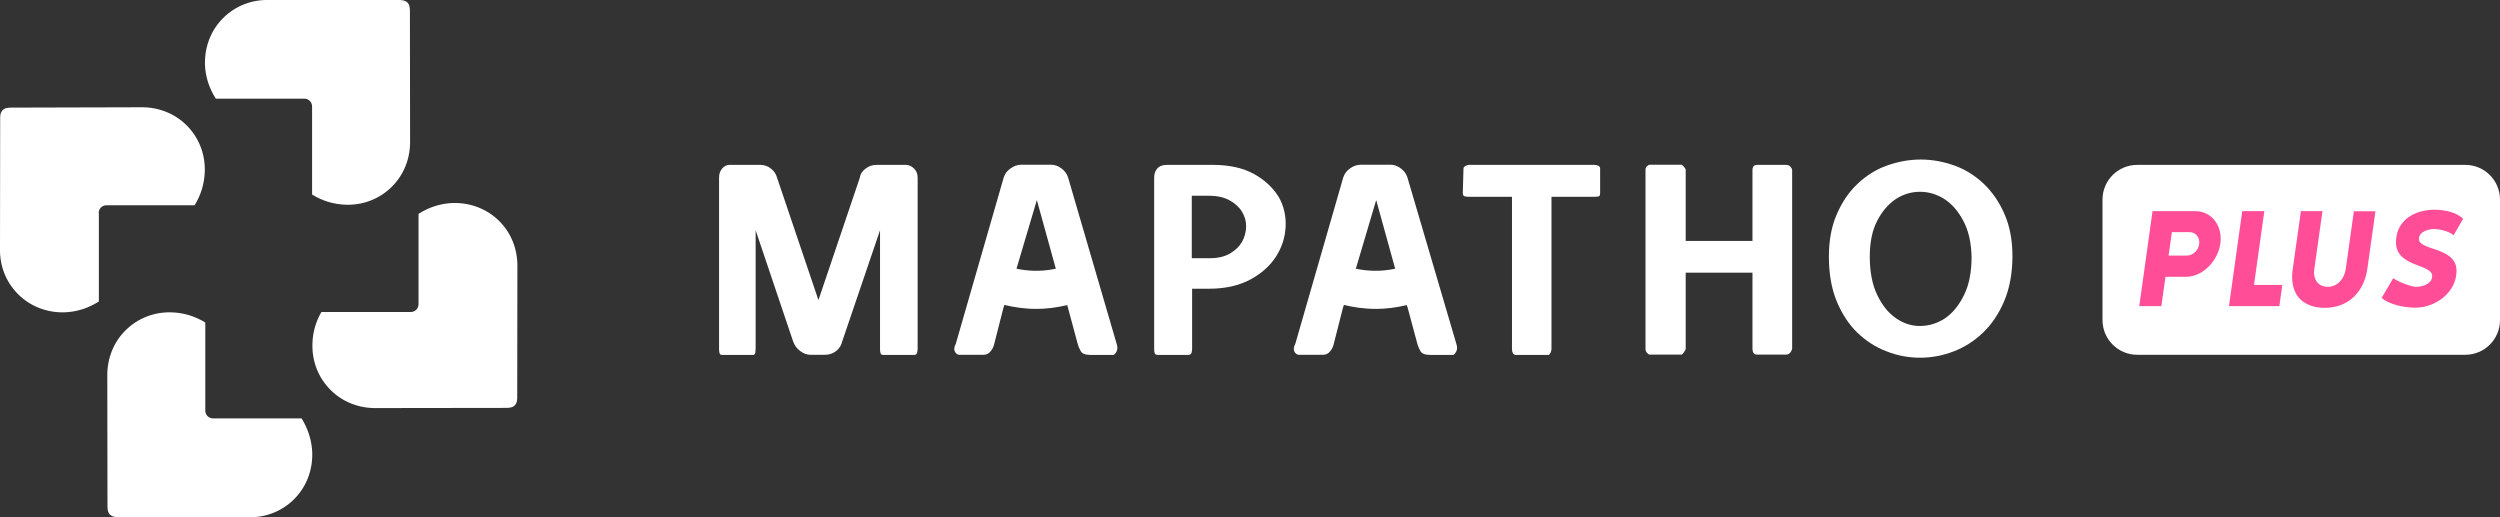
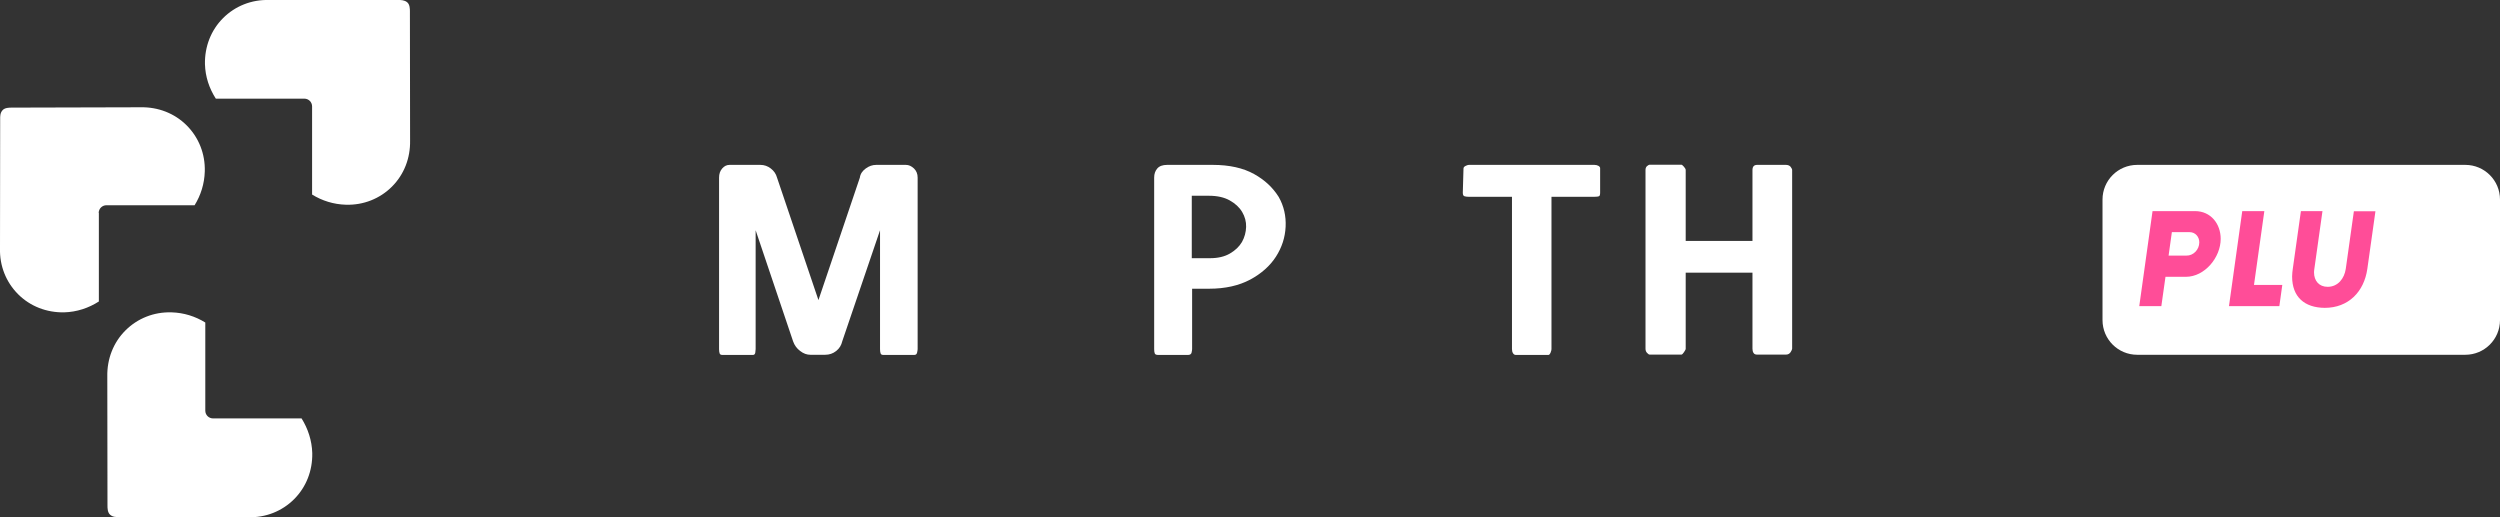
<svg xmlns="http://www.w3.org/2000/svg" width="464" height="96" viewBox="0 0 464 96" fill="none">
  <rect x="0" y="0" width="464" height="96" fill="#333333" stroke="none" />
  <g clip-path="url(#clip0)">
    <path d="M40.057 18.31H56.483C57.284 18.31 57.924 18.95 57.924 19.75V36.108C59.781 37.26 61.927 37.933 64.2 37.997C67.466 38.093 70.508 36.876 72.749 34.636C74.991 32.395 76.175 29.354 76.112 26.089L76.079 2.113C76.079 1.696 76.079 0.832 75.567 0.416C75.055 -8.68542e-05 74.382 -8.68505e-05 73.966 -8.68505e-05H49.951C46.685 -0.096 43.643 1.12 41.402 3.361C39.16 5.602 37.976 8.643 38.04 11.908C38.104 14.245 38.84 16.421 40.057 18.31Z" fill="white" />
-     <path d="M92.666 41.037C90.425 38.797 87.383 37.612 84.117 37.676C81.779 37.74 79.57 38.477 77.681 39.693V56.467C77.681 57.267 77.04 57.907 76.24 57.907H59.654C58.629 59.668 58.021 61.684 57.989 63.829C57.893 67.094 59.109 70.135 61.351 72.376C63.592 74.617 66.634 75.801 69.9 75.737L93.883 75.705C94.299 75.705 95.164 75.705 95.58 75.193C96.028 74.681 95.996 74.008 95.996 73.592L96.028 49.616C96.092 46.287 94.908 43.278 92.666 41.037Z" fill="white" />
    <path d="M55.971 77.658H39.544C38.744 77.658 38.103 77.017 38.103 76.217V59.86C36.246 58.707 34.101 58.035 31.828 57.971C28.561 57.875 25.52 59.092 23.278 61.332C21.037 63.573 19.852 66.614 19.916 69.879L19.948 93.855C19.948 94.271 19.948 95.135 20.46 95.552C20.973 96 21.645 95.968 22.061 95.968L46.044 96C49.31 96.096 52.352 94.879 54.594 92.639C56.835 90.398 58.02 87.357 57.956 84.092C57.892 81.755 57.155 79.546 55.971 77.658Z" fill="white" />
    <path d="M18.316 39.533C18.316 38.733 18.956 38.092 19.756 38.092H36.119C37.271 36.236 37.944 34.091 38.008 31.818C38.104 28.553 36.887 25.512 34.646 23.271C32.404 21.031 29.362 19.846 26.096 19.91L2.145 19.974C1.729 19.974 0.865 19.974 0.448 20.486C0 20.998 0.032 21.671 0.032 22.087L0 46.063C-0.096 49.328 1.121 52.369 3.362 54.61C5.604 56.85 8.646 58.035 11.912 57.971C14.249 57.907 16.458 57.171 18.348 55.954V39.533H18.316Z" fill="white" />
    <path d="M168.137 30.602H162.629C161.925 30.602 161.284 30.826 160.676 31.274C160.068 31.722 159.683 32.267 159.587 32.971L151.902 55.698L144.218 32.971C144.026 32.267 143.641 31.722 143.065 31.274C142.489 30.826 141.848 30.602 141.112 30.602H135.412C134.868 30.602 134.42 30.826 134.035 31.274C133.651 31.722 133.459 32.267 133.459 32.971V64.789C133.459 65.11 133.491 65.366 133.555 65.558C133.619 65.782 133.779 65.878 134.099 65.878H139.735C139.991 65.878 140.151 65.718 140.183 65.43C140.215 65.11 140.247 64.918 140.247 64.789V42.734L147.196 63.349C147.452 64.085 147.9 64.693 148.508 65.142C149.117 65.622 149.757 65.846 150.398 65.846H153.151C153.92 65.846 154.592 65.622 155.201 65.142C155.809 64.661 156.161 64.053 156.321 63.349L163.334 42.734V64.789C163.334 65.11 163.366 65.366 163.43 65.558C163.494 65.782 163.654 65.878 163.974 65.878H169.674C169.994 65.878 170.154 65.718 170.218 65.43C170.282 65.11 170.314 64.918 170.314 64.789V32.971C170.314 32.267 170.09 31.722 169.641 31.274C169.161 30.826 168.681 30.602 168.137 30.602Z" fill="white" />
-     <path d="M198.235 32.939C198.011 32.235 197.594 31.691 196.986 31.242C196.378 30.794 195.737 30.57 195.097 30.57H189.557C188.853 30.57 188.213 30.794 187.572 31.242C186.932 31.691 186.515 32.235 186.291 32.939L177.39 63.829C177.07 64.406 177.038 64.886 177.23 65.27C177.454 65.654 177.71 65.846 178.062 65.846H182.545C183.057 65.846 183.474 65.654 183.794 65.27C184.146 64.886 184.402 64.406 184.53 63.829L186.259 57.043L186.419 56.595C188.116 57.011 190.134 57.331 192.375 57.331C194.136 57.331 196.057 57.107 198.075 56.627L198.203 57.075L200.028 63.861C200.156 64.31 200.348 64.758 200.604 65.206C200.86 65.654 201.501 65.878 202.493 65.878H206.624C206.784 65.878 206.976 65.686 207.2 65.302C207.424 64.918 207.456 64.438 207.264 63.861L198.235 32.939ZM188.661 49.873L192.439 37.133L195.961 49.873C193.144 50.481 190.646 50.289 188.661 49.873Z" fill="white" />
    <path d="M232.752 32.299C230.735 31.178 228.174 30.602 225.1 30.602H216.614C215.782 30.602 215.173 30.826 214.789 31.274C214.405 31.722 214.213 32.267 214.213 32.971V64.789C214.213 65.11 214.245 65.366 214.309 65.558C214.373 65.782 214.597 65.878 214.981 65.878H220.489C220.873 65.878 221.097 65.718 221.161 65.43C221.225 65.11 221.257 64.918 221.257 64.789V53.586H224.427C227.405 53.586 229.935 53.01 232.048 51.889C234.129 50.769 235.73 49.328 236.819 47.632C237.908 45.935 238.516 44.078 238.612 42.094C238.708 40.109 238.292 38.253 237.331 36.556C236.243 34.828 234.77 33.419 232.752 32.299ZM230.511 44.911C229.999 45.775 229.262 46.479 228.27 47.056C227.277 47.632 226.06 47.92 224.587 47.92H221.193V36.332H224.363C225.932 36.332 227.213 36.62 228.238 37.196C229.262 37.772 230.031 38.477 230.543 39.341C231.055 40.205 231.311 41.134 231.279 42.126C231.247 43.118 230.991 44.047 230.511 44.911Z" fill="white" />
    <path d="M296.697 30.794C296.473 30.666 296.216 30.602 295.928 30.602H272.618C272.458 30.602 272.266 30.666 272.009 30.794C271.753 30.922 271.625 31.082 271.625 31.274L271.497 35.756C271.497 36.14 271.593 36.364 271.817 36.428C272.041 36.492 272.298 36.524 272.586 36.524H280.623V64.789C280.623 65.11 280.687 65.366 280.815 65.558C280.943 65.782 281.135 65.878 281.359 65.878H287.379C287.539 65.878 287.667 65.718 287.795 65.43C287.923 65.11 287.955 64.918 287.955 64.789V36.524H295.896C296.312 36.524 296.601 36.492 296.761 36.428C296.921 36.364 296.985 36.14 296.985 35.756V31.274C297.017 31.082 296.889 30.922 296.697 30.794Z" fill="white" />
    <path d="M331.47 30.602H326.122C325.546 30.602 325.258 30.922 325.258 31.563V44.719H312.866V31.563C312.866 31.403 312.77 31.21 312.546 30.954C312.322 30.698 312.162 30.57 312.066 30.57H306.206C306.046 30.57 305.886 30.666 305.694 30.826C305.502 30.986 305.406 31.242 305.406 31.531V64.726C305.406 65.046 305.502 65.302 305.694 65.494C305.886 65.718 306.046 65.814 306.206 65.814H312.066C312.194 65.814 312.354 65.654 312.546 65.366C312.77 65.046 312.866 64.854 312.866 64.726V50.609H325.258V64.726C325.258 65.046 325.322 65.302 325.45 65.494C325.578 65.718 325.802 65.814 326.122 65.814H331.47C331.854 65.814 332.142 65.654 332.334 65.366C332.526 65.046 332.622 64.854 332.622 64.726V31.563C332.622 31.403 332.526 31.21 332.334 30.954C332.142 30.73 331.854 30.602 331.47 30.602Z" fill="white" />
-     <path d="M372.04 39.757C371.079 37.517 369.766 35.628 368.197 34.123C366.596 32.619 364.803 31.466 362.754 30.73C360.705 29.994 358.623 29.61 356.478 29.61C354.365 29.61 352.251 29.994 350.202 30.73C348.153 31.466 346.328 32.619 344.759 34.123C343.158 35.628 341.877 37.517 340.916 39.757C339.924 41.998 339.443 44.623 339.443 47.664C339.443 50.801 339.924 53.554 340.884 55.891C341.845 58.227 343.126 60.18 344.695 61.717C346.296 63.253 348.089 64.438 350.138 65.206C352.155 66.006 354.237 66.39 356.382 66.39C358.495 66.39 360.577 66.006 362.626 65.206C364.643 64.438 366.468 63.253 368.069 61.717C369.67 60.18 370.983 58.227 371.976 55.891C372.968 53.554 373.481 50.833 373.513 47.664C373.513 44.623 373.032 41.998 372.04 39.757ZM364.515 54.77C363.586 56.691 362.402 58.099 361.025 59.06C359.616 59.988 358.111 60.468 356.478 60.5C354.845 60.532 353.34 60.052 351.931 59.092C350.522 58.131 349.37 56.723 348.441 54.802C347.512 52.914 347.032 50.513 347.032 47.664C347.032 44.975 347.48 42.766 348.409 40.974C349.338 39.181 350.49 37.869 351.867 36.94C353.244 36.044 354.749 35.596 356.35 35.596C357.951 35.596 359.456 36.044 360.865 36.94C362.274 37.837 363.426 39.181 364.387 40.974C365.348 42.766 365.86 44.975 365.924 47.664C365.924 50.481 365.476 52.85 364.515 54.77Z" fill="white" />
-     <path d="M261.218 32.939C260.994 32.235 260.577 31.691 259.969 31.242C259.361 30.794 258.72 30.57 258.08 30.57H252.572C251.868 30.57 251.228 30.794 250.587 31.242C249.947 31.691 249.531 32.235 249.306 32.939L240.405 63.829C240.085 64.406 240.053 64.886 240.245 65.27C240.469 65.654 240.725 65.846 241.077 65.846H245.56C246.072 65.846 246.489 65.654 246.809 65.27C247.161 64.886 247.417 64.406 247.545 63.829L249.274 57.043L249.435 56.595C251.132 57.011 253.149 57.331 255.39 57.331C257.151 57.331 259.073 57.107 261.09 56.627L261.25 57.075L263.075 63.861C263.203 64.31 263.395 64.758 263.651 65.206C263.908 65.654 264.548 65.878 265.541 65.878H269.671C269.831 65.878 270.023 65.686 270.247 65.302C270.472 64.918 270.504 64.438 270.311 63.861L261.218 32.939ZM251.644 49.873L255.422 37.133L258.944 49.873C256.127 50.481 253.629 50.289 251.644 49.873Z" fill="white" />
    <path d="M457.564 65.846H396.662C393.108 65.846 390.226 62.965 390.226 59.412V37.036C390.226 33.483 393.108 30.602 396.662 30.602H457.564C461.118 30.602 464 33.483 464 37.036V59.412C464 62.965 461.118 65.846 457.564 65.846Z" fill="white" />
    <path d="M405.692 51.377H401.914L401.145 56.819H397.047L399.512 39.181H407.389C410.335 39.181 412.16 41.55 412.16 44.335C412.16 47.76 409.214 51.377 405.692 51.377ZM408.19 44.975C408.19 43.951 407.453 43.087 406.396 43.087H403.098L402.49 47.44H405.788C407.101 47.472 408.19 46.319 408.19 44.975Z" fill="#FF4D98" />
    <path d="M423.591 52.914L423.047 56.819H413.697L416.162 39.181H420.261L418.34 52.882H423.591V52.914Z" fill="#FF4D98" />
    <path d="M425.416 51.313C425.416 50.833 425.48 50.353 425.544 49.873L427.049 39.181H431.052L429.547 49.873C429.515 50.097 429.483 50.321 429.483 50.545C429.483 52.114 430.411 53.234 432.012 53.234C433.934 53.234 435.118 51.665 435.374 49.905L436.879 39.213H440.882L439.377 49.905C438.769 54.162 435.855 57.139 431.468 57.139C427.722 57.107 425.416 55.123 425.416 51.313Z" fill="#FF4D98" />
-     <path d="M448.278 57.107C446.421 57.107 443.507 56.595 442.034 55.282L444.18 51.633C445.012 52.241 447.446 53.234 448.438 53.234C449.623 53.234 451.416 52.689 451.416 51.217C451.416 48.944 444.692 49.616 444.692 44.975C444.692 40.877 448.15 38.925 451.864 38.925C453.53 38.925 455.931 39.341 457.148 40.621L455.387 43.662C454.65 42.958 452.793 42.51 451.832 42.51C450.744 42.51 448.951 42.958 448.951 44.367C448.951 46.575 455.931 45.775 455.931 50.257C455.931 54.29 452.025 57.107 448.278 57.107Z" fill="#FF4D98" />
  </g>
  <defs>
    <clipPath id="clip0">
      <rect width="464" height="96" fill="white" />
    </clipPath>
  </defs>
</svg>